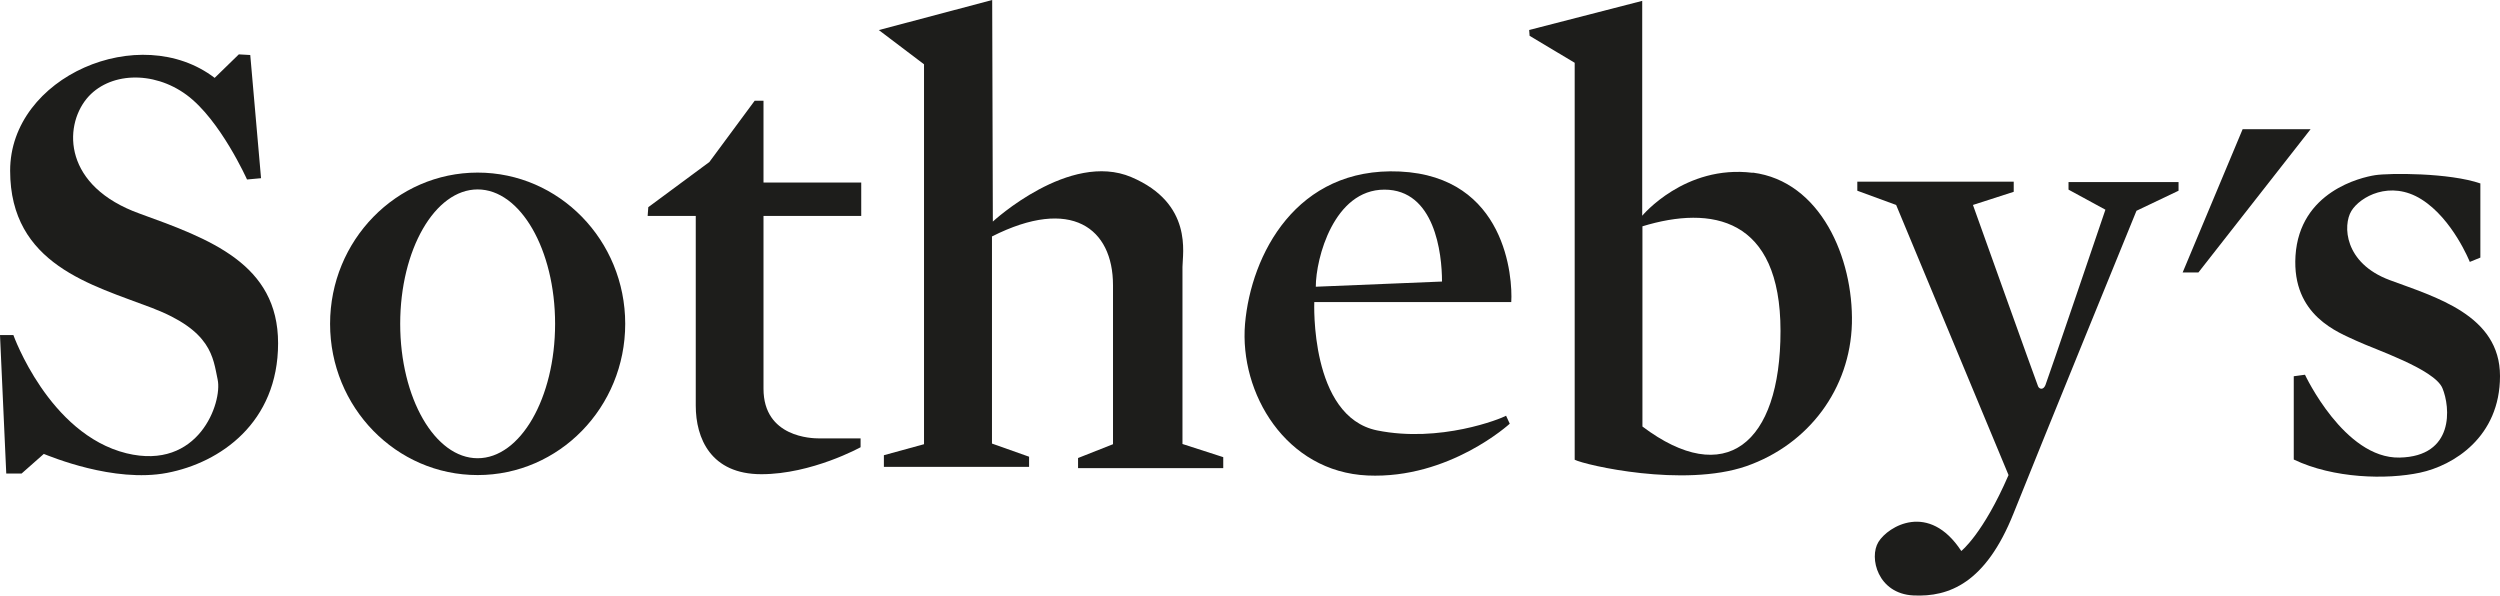
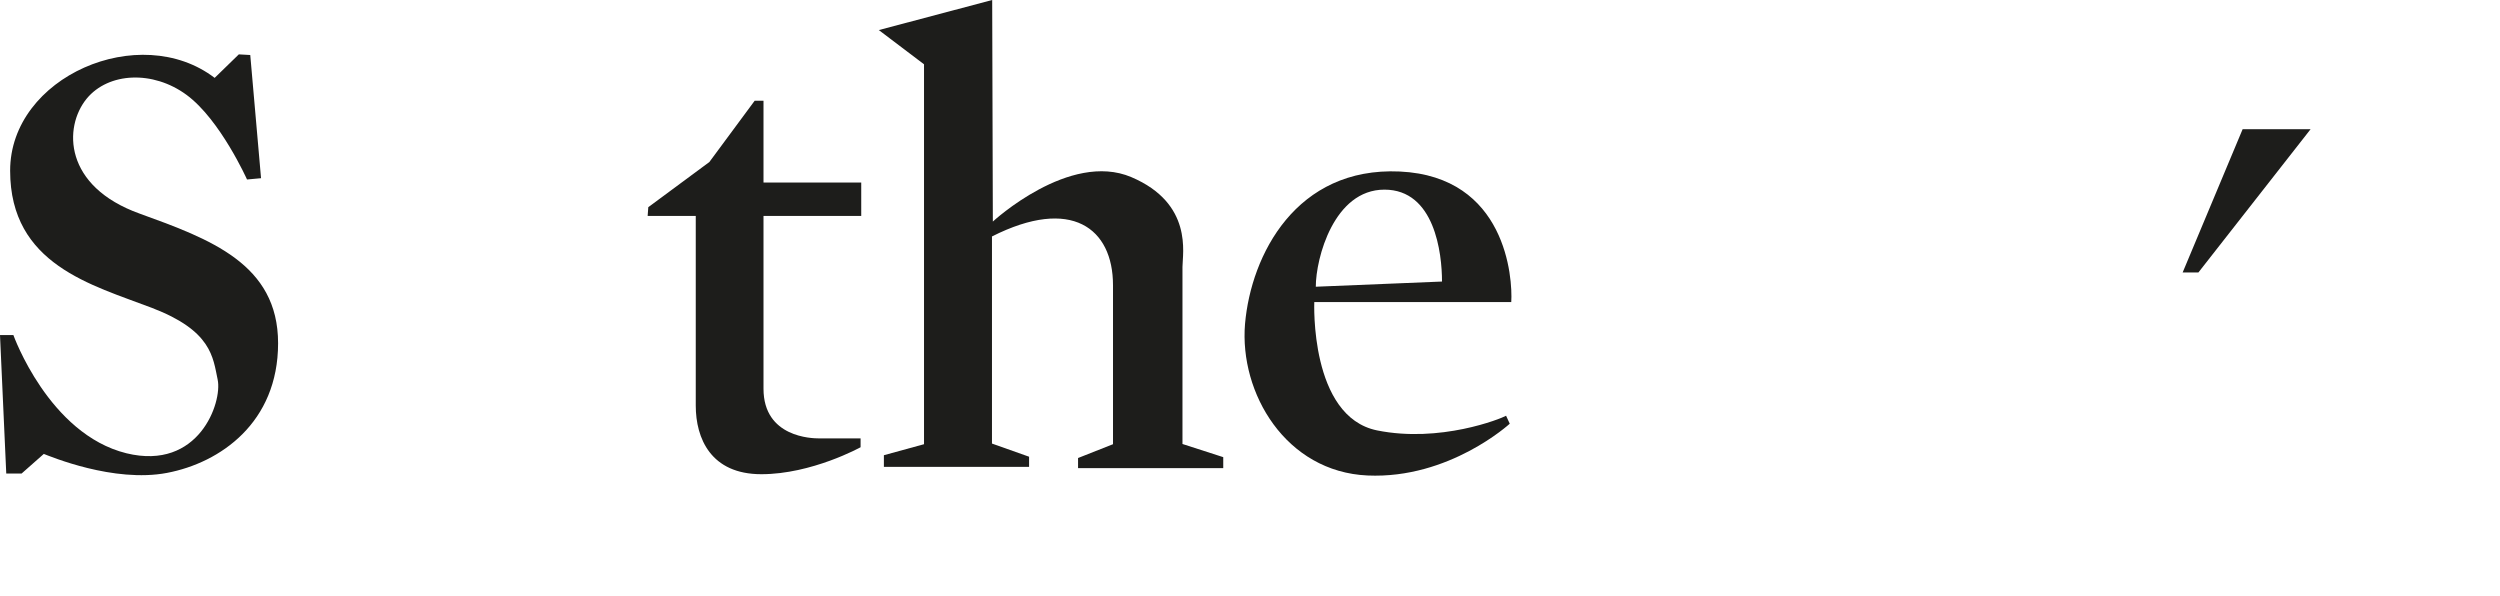
<svg xmlns="http://www.w3.org/2000/svg" xmlns:ns1="http://sodipodi.sourceforge.net/DTD/sodipodi-0.dtd" xmlns:ns2="http://www.inkscape.org/namespaces/inkscape" id="Calque_2" version="1.1" viewBox="0 0 1158.8 276.063" ns1:docname="sothebys-Logo.svg" width="1158.8" height="276.063" ns2:version="1.3.2 (091e20e, 2023-11-25, custom)">
  <ns1:namedview id="namedview9" pagecolor="#505050" bordercolor="#eeeeee" borderopacity="1" ns2:showpageshadow="0" ns2:pageopacity="0" ns2:pagecheckerboard="0" ns2:deskcolor="#505050" ns2:zoom="2.255" ns2:cx="578.71397" ns2:cy="139.02439" ns2:window-width="3840" ns2:window-height="2126" ns2:window-x="-11" ns2:window-y="-11" ns2:window-maximized="1" ns2:current-layer="Calque_2" />
  <defs id="defs1">
    <style id="style1">
      .st0 {
        fill: #1d1d1b;
      }
    </style>
  </defs>
-   <path class="st0" d="m 221.4,80 c -37.7,0 -68.4,31.4 -68.4,70.1 0,38.7 30.6,70.1 68.4,70.1 37.8,0 68.4,-31.4 68.4,-70.1 0,-38.7 -30.6,-70.1 -68.4,-70.1 z m 0,132.4 c -19.8,0 -35.9,-27.9 -35.9,-62.3 0,-34.4 16.1,-62.3 35.9,-62.3 19.8,0 35.9,27.9 35.9,62.3 0,34.4 -16.1,62.3 -35.9,62.3 z" id="path1" />
  <path class="st0" d="m 300.4,96.1 28.4,-21 21,-28.4 h 4.1 v 37.9 h 45.3 v 15.5 h -45.3 v 80.1 c 0,22.6 22.6,23 25.7,23 h 19.3 v 4.1 c 0,0 -22.6,12.5 -46,12.5 -23.4,0 -30.4,-16.6 -30.4,-31.8 v -87.9 h -22.3 l 0.3,-4.1 z" id="path2" />
  <path class="st0" d="M 407.5,13.9 459.9,0 l 0.3,102.7 c 0,0 35.5,-32.8 64.2,-20.6 28.7,12.2 23.7,35.5 23.7,41.6 v 82.1 l 18.9,6.1 v 5.1 h -67.3 v -4.7 l 16.2,-6.4 v -73.7 c 0,-26.4 -19.3,-41.2 -56.1,-22.6 v 96 l 17.2,6.1 v 4.7 H 409.7 V 211 l 18.6,-5.1 V 29.8 l -21,-15.9 z" id="path3" />
  <path class="st0" d="m 700.5,140 c 0.7,-11.2 -2.4,-58.2 -51.7,-60.5 -47.9,-2.2 -68.9,38.5 -71.7,70.6 -2.7,32.1 18.9,68.6 56.8,70.3 37.9,1.7 65.9,-24 65.9,-24 l -1.7,-3.7 c -2.4,1.4 -30.6,12.7 -59.8,6.8 C 607,193.1 609.2,140 609.2,140 Z M 641.7,87.9 c 23.3,0 26.7,29.4 26.7,42.6 l -58.5,2.4 c 0,-13.2 8.4,-45 31.8,-45 z" id="path4" />
  <path class="st0" d="M 721.1,85.2" id="path5" />
-   <path class="st0" d="m 860.7,84.2 h 72.7 v 4.7 L 914.5,95 c 0,0 29.6,82.8 30.2,84.1 0.6,1.3 2.4,1.8 3.4,-0.6 1,-2.4 27.8,-81.3 27.8,-81.3 l -17.1,-9.3 v -3.5 h 51 v 4 l -19.5,9.3 c 0,0 -44.1,108 -57,140.3 -12.9,32.3 -29.9,38.8 -46.4,38 -16.5,-0.8 -20.7,-17.5 -16.2,-24.8 4.5,-7.3 23.4,-18.7 38.4,4.2 0,0 10.1,-7.9 21.9,-35.2 L 878.9,95 l -18,-6.6 v -4.2 z" id="path6" />
  <polygon class="st0" points="1040.1,147.8 1032.8,147.8 1060.6,81.4 1092.1,81.4 " id="polygon6" transform="translate(-21.1,-21.5)" />
-   <path class="st0" d="m 1149.7,85 v 34.4 l -4.9,2 c 0,0 -7.9,-19.9 -22.4,-29 -14.5,-9.1 -28.5,-1.2 -32.5,5.4 -4,6.6 -3.4,24.1 17.7,32 21.2,7.9 51.2,16.2 51.2,44.5 0,28.3 -21.6,41.5 -37.1,44.8 -15.5,3.3 -40.1,2.7 -58.5,-6.1 v -38.6 l 5.2,-0.7 c 0,0 18.2,38.9 43.8,38.4 25.6,-0.5 23.6,-23.4 19.9,-32.2 -3.7,-8.8 -31.5,-18 -39.8,-21.9 -8.3,-3.9 -30,-11.6 -28.3,-39.4 1.9,-29.9 30.5,-36.4 36.9,-37.4 6.4,-1 34.4,-1.2 49,3.9 z" id="path7" />
-   <path class="st0" d="M 812.4,80.1 C 780.9,76.2 761.2,100 761.2,100 V 0.4 l -52.4,13.5 0.2,2.7 20.9,12.5 v 184 c 4.9,2.5 50.4,13 79.5,3 29,-10.1 48.2,-35.9 49,-66.2 0.7,-30.3 -14.5,-65.9 -46,-69.9 z m -51.1,117.5 v -92.7 c 32,-9.8 64,-4.2 64,48.5 0,52.7 -25.8,73.1 -64,44.3 z" id="path8" />
  <path class="st0" d="m 116,25.5 5,57.1 -6.5,0.6 c 0,0 -12.4,-27.7 -28,-39.2 C 70.9,32.5 50.3,33.5 40.2,45.7 29.3,59 29.6,86.4 64.7,99 c 32.6,11.8 64.2,23.3 64.2,60.1 0,36.8 -26.8,55.4 -51.5,60.1 -24.7,4.7 -54.2,-7.7 -57.1,-8.8 L 10,219.5 H 2.9 L 0,155.3 h 6.2 c 0,0 16.4,45.9 52.4,54.8 33.6,8.2 44.5,-23.6 42.3,-34.1 C 98.7,165.5 98.1,153.3 70.4,142.7 42.7,132.1 4.7,122.7 4.7,79.1 4.7,35.5 64.8,9.6 99.5,36.1 l 11.2,-10.9 z" id="path9" />
</svg>